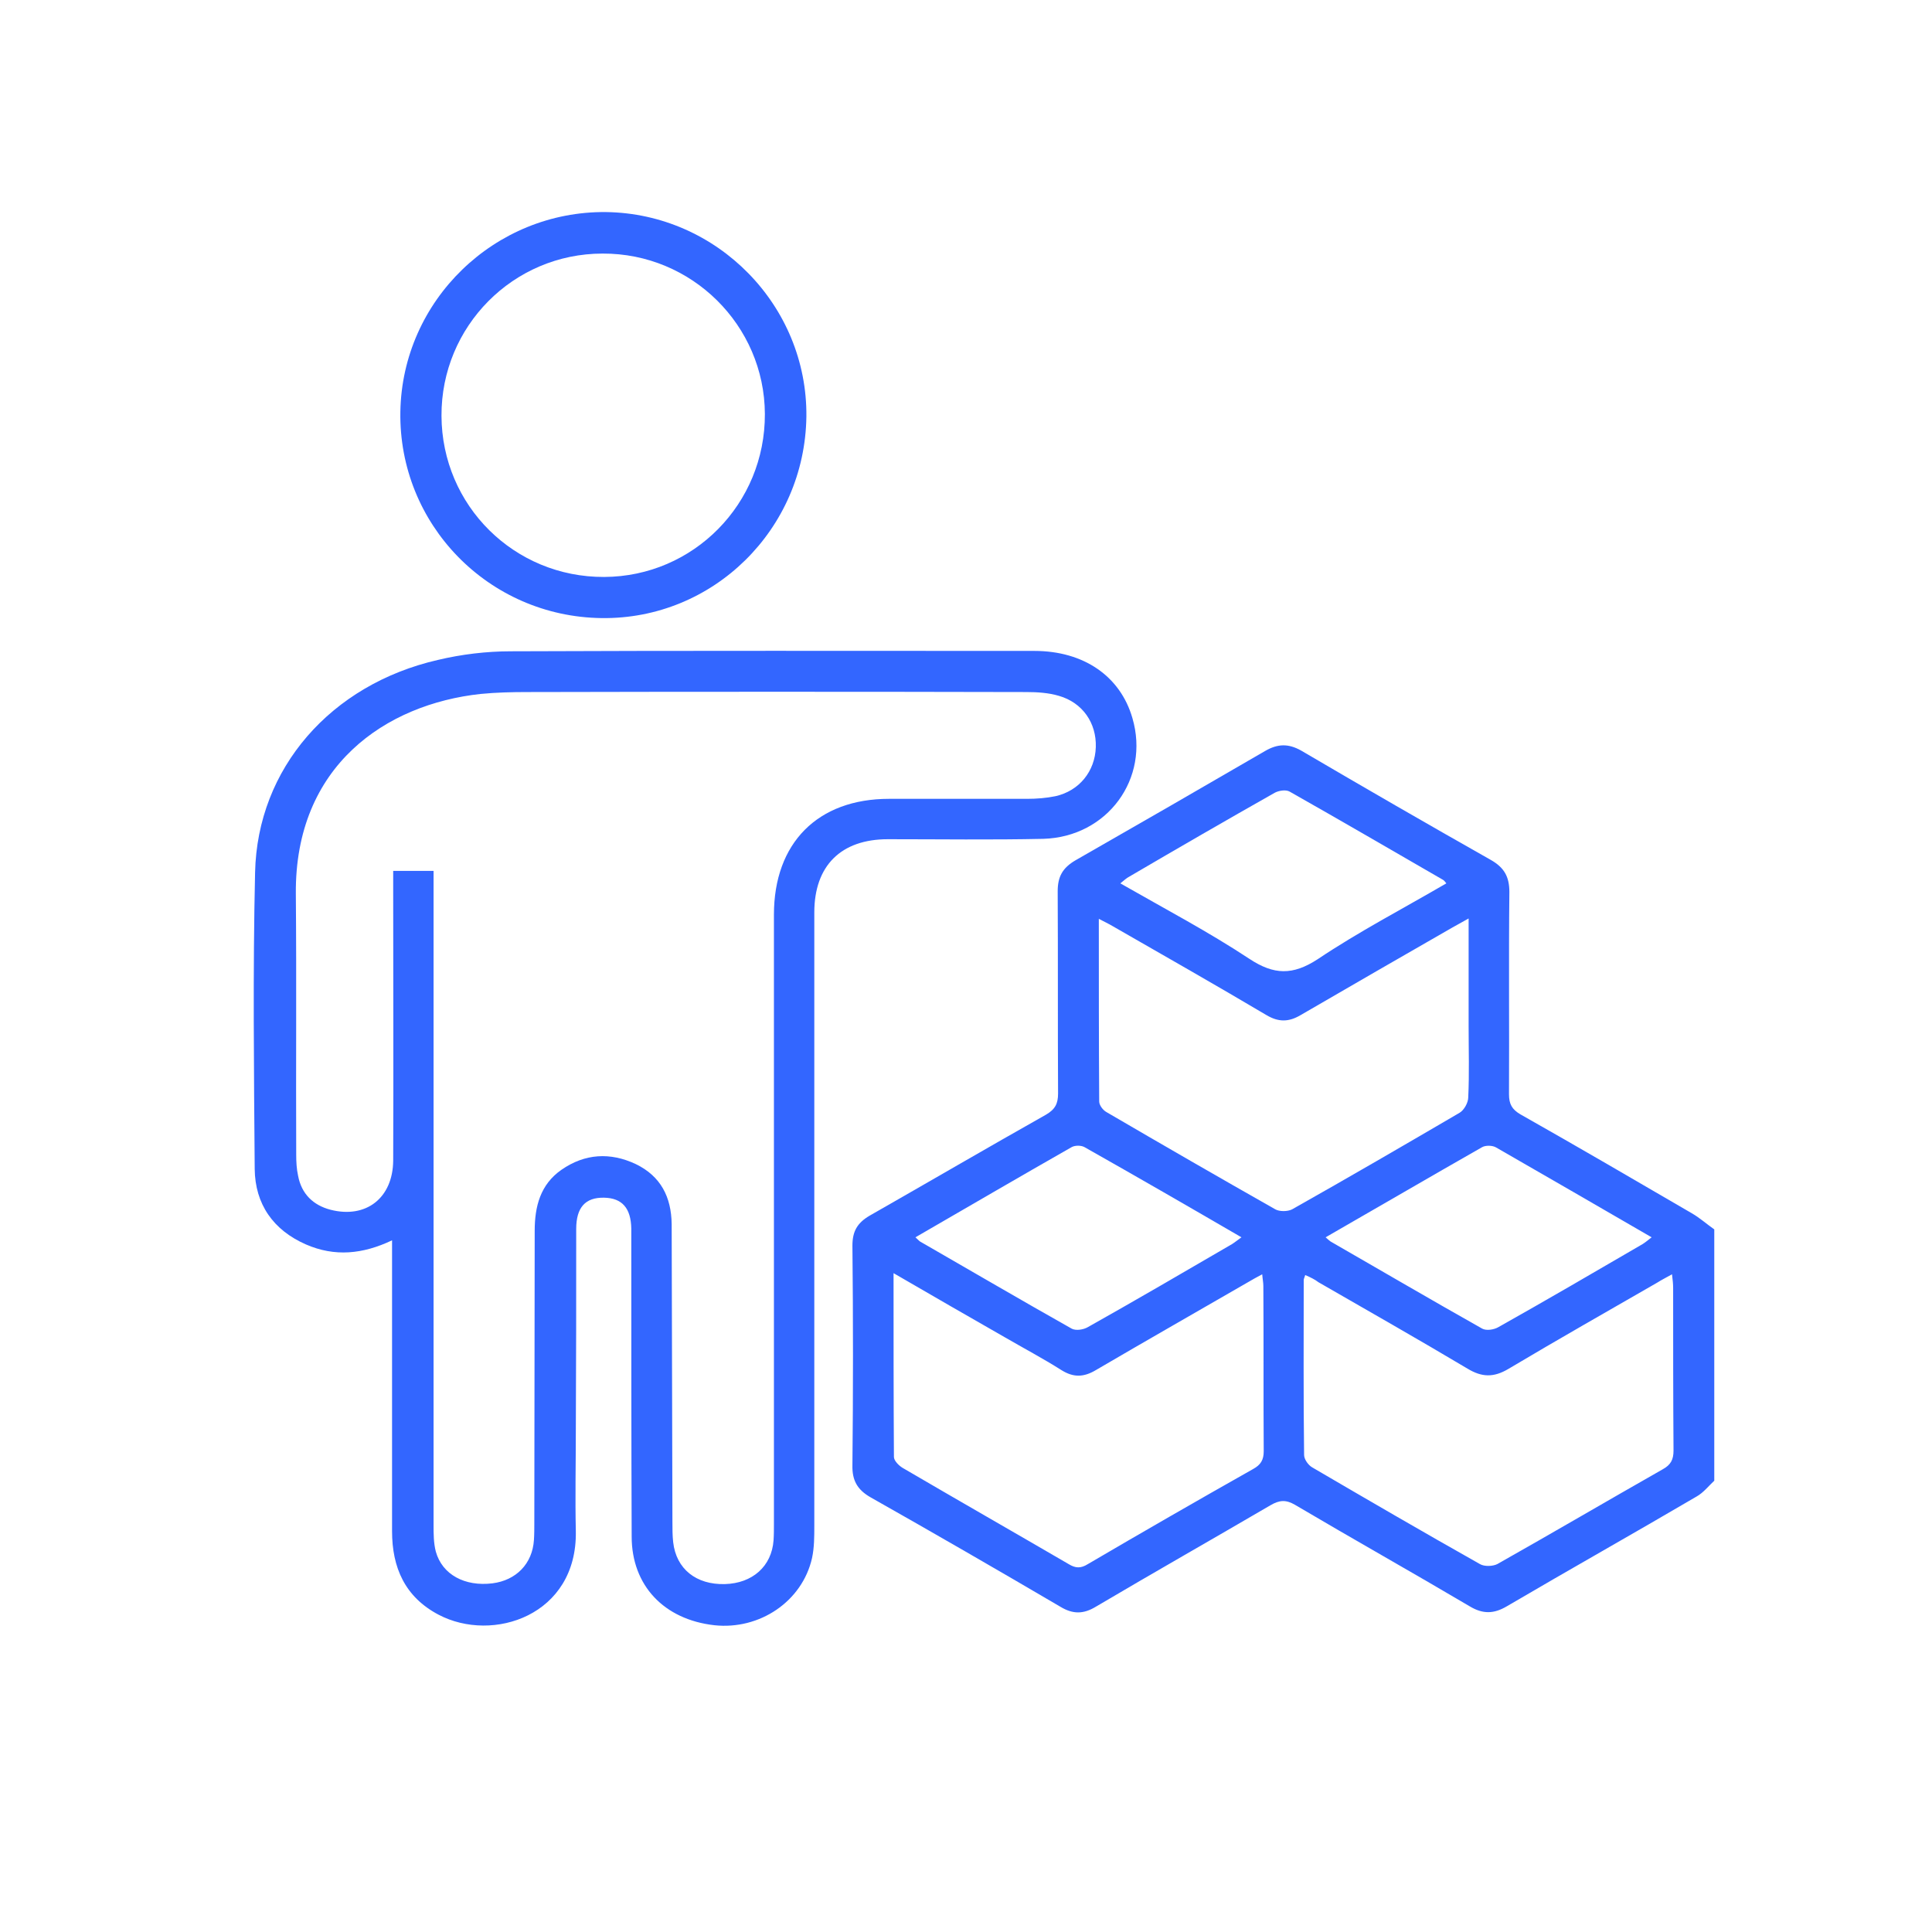
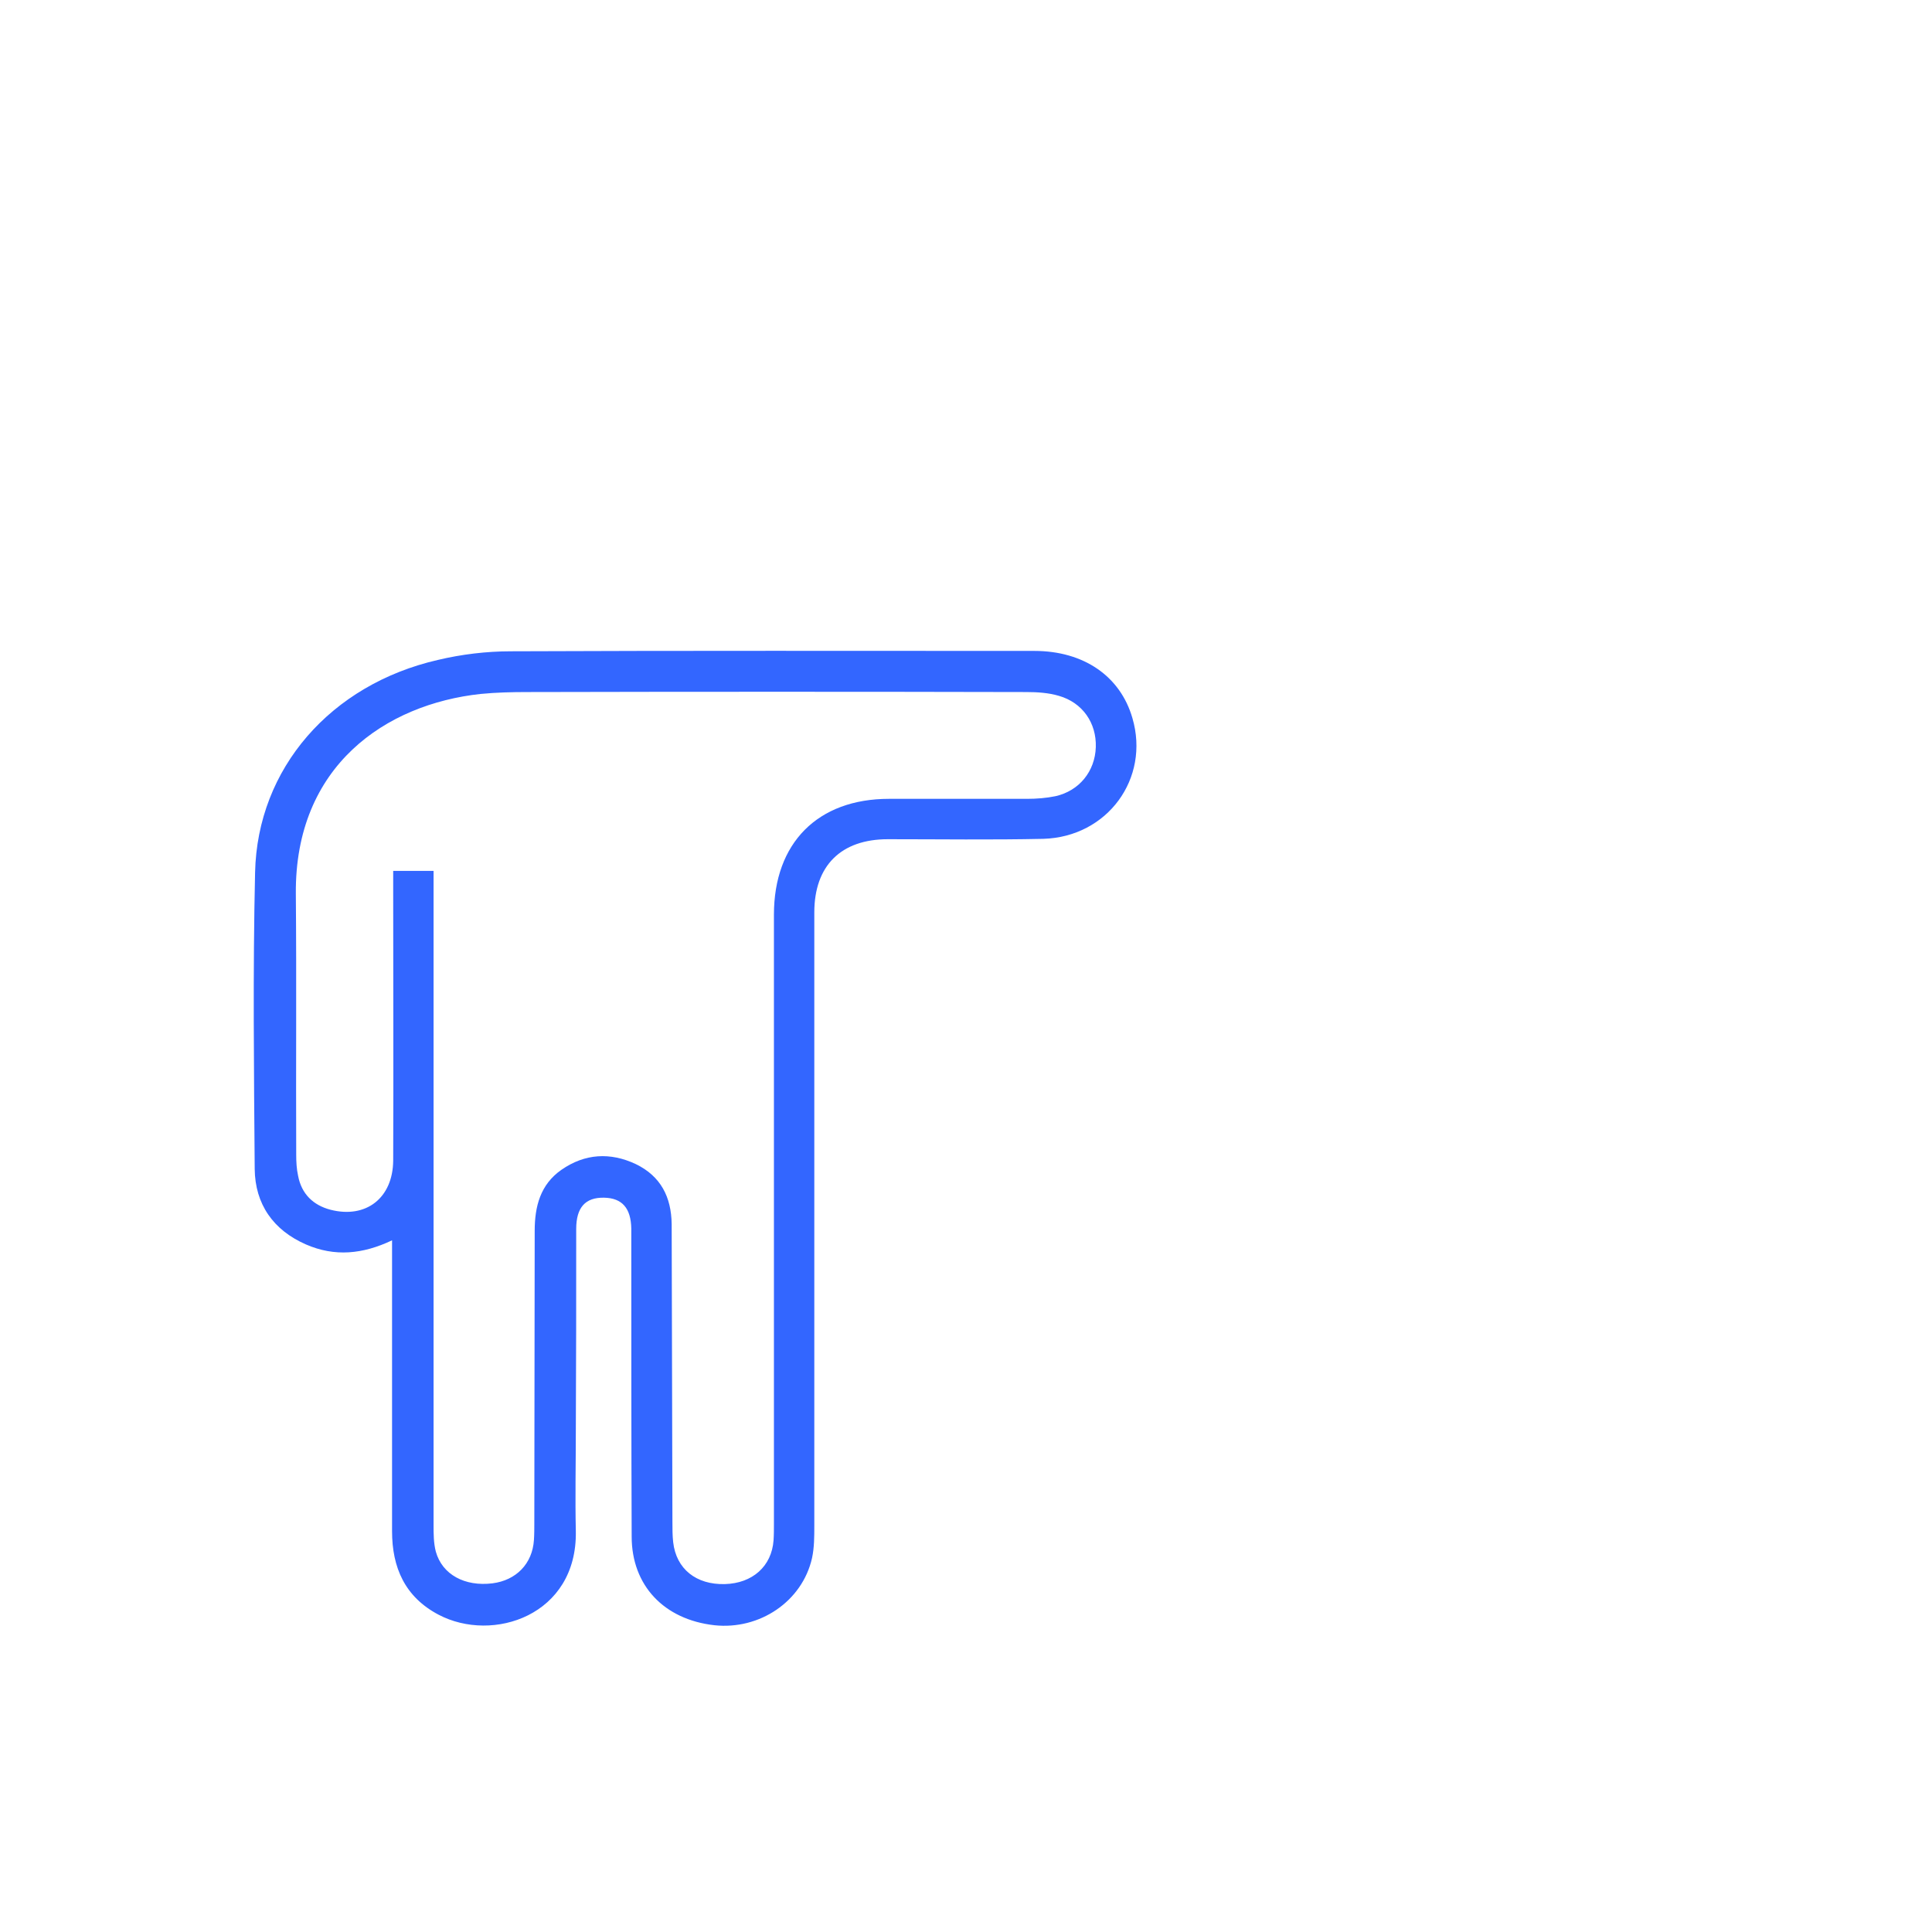
<svg xmlns="http://www.w3.org/2000/svg" version="1.1" id="Capa_1" x="0px" y="0px" viewBox="0 0 512 512" style="enable-background:new 0 0 512 512;" xml:space="preserve">
  <style type="text/css">
	.st0{fill:#3366FF;}
</style>
-   <path class="st0" d="M454.3,392.4c-1.5,1.4-2.9,3.2-4.7,4.2c-16.7,9.8-33.6,19.3-50.3,29.1c-3.4,2-6.3,2.1-9.8,0  c-15.4-9.1-30.9-17.8-46.3-26.9c-2.4-1.4-4.1-1.3-6.5,0.1c-15.4,9-30.9,17.8-46.3,26.9c-3.3,2-6.1,2-9.4,0  c-16.7-9.8-33.5-19.5-50.3-29c-3.5-2-4.9-4.5-4.8-8.5c0.2-19.4,0.2-38.8,0-58.2c0-3.8,1.3-6,4.5-7.9c15.6-8.9,31.2-18,46.8-26.8  c2.4-1.4,3.2-2.9,3.2-5.6c-0.1-17.9,0-35.8-0.1-53.6c0-3.9,1.3-6.2,4.7-8.2c16.8-9.6,33.6-19.3,50.3-29c3.3-1.9,6.1-2,9.5-0.1  c16.7,9.8,33.5,19.5,50.3,29c3.5,2,4.9,4.4,4.9,8.5c-0.2,17.9,0,35.7-0.1,53.6c0,2.6,0.8,4,3,5.3c15.2,8.6,30.3,17.4,45.4,26.2  c2.1,1.2,4,2.9,6,4.3V392.4z M389.2,243.4c-1.9,1.1-3.1,1.7-4.3,2.4c-13.4,7.7-26.8,15.4-40.2,23.2c-3.2,1.9-5.9,1.9-9.1,0  c-13.5-8-27.2-15.8-40.8-23.6c-1-0.6-2.1-1.1-3.6-1.9c0,16.5,0,32.4,0.1,48.4c0,1,1,2.3,1.9,2.8c14.9,8.7,29.8,17.3,44.8,25.8  c1.1,0.6,3.2,0.6,4.4,0c14.9-8.4,29.7-17,44.4-25.6c1.2-0.7,2.3-2.7,2.3-4.1c0.3-6.3,0.1-12.6,0.1-18.9V243.4z M345.9,337.9  c-0.2,0.7-0.4,1-0.4,1.3c0,15.5-0.1,30.9,0.1,46.4c0,1.1,1.1,2.7,2.2,3.3c14.7,8.6,29.5,17.2,44.4,25.6c1.2,0.7,3.4,0.6,4.6,0  c14.7-8.3,29.2-16.8,43.8-25.1c2.2-1.2,2.9-2.6,2.9-5c-0.1-14.3-0.1-28.7-0.1-43c0-1.1-0.1-2.1-0.3-3.7c-1.6,0.9-2.8,1.5-3.9,2.2  c-13.2,7.6-26.4,15.1-39.5,22.9c-3.9,2.3-7,2.2-10.8-0.1c-13.1-7.8-26.3-15.3-39.5-22.9C348.5,339.1,347.3,338.5,345.9,337.9   M236.8,337.4c0,16.8,0,32.8,0.1,48.7c0,1,1.3,2.3,2.3,2.9c14.7,8.6,29.4,17,44,25.5c1.8,1.1,3.2,1.2,5.1,0  c14.5-8.5,29.1-16.9,43.8-25.2c2-1.1,2.8-2.4,2.8-4.7c-0.1-14.6,0-29.2-0.1-43.8c0-0.9-0.2-1.8-0.3-3.1c-1.5,0.8-2.6,1.4-3.6,2  c-13.5,7.8-27,15.5-40.5,23.4c-3.2,1.9-5.9,2-9.1,0c-4.9-3.1-10-5.8-15-8.7C256.7,348.9,247.1,343.4,236.8,337.4 M383.3,234.1  c-0.4-0.5-0.6-0.8-1-1c-13.5-7.8-26.9-15.6-40.5-23.3c-1-0.6-2.9-0.3-4,0.3c-12.9,7.3-25.7,14.7-38.5,22.2c-0.8,0.4-1.5,1.1-2.4,1.8  c11.7,6.7,23.3,12.8,34.2,20c6.5,4.3,11.5,4.4,18.1,0.1C360.1,246.9,371.8,240.8,383.3,234.1 M351.3,327.9c0.7,0.6,1,0.9,1.3,1.1  c13.4,7.7,26.7,15.5,40.2,23.1c1.1,0.6,3.1,0.3,4.3-0.4c12.8-7.2,25.5-14.6,38.2-22c0.8-0.5,1.5-1.1,2.4-1.8  c-14-8.1-27.6-16-41.2-23.8c-1-0.6-2.8-0.6-3.7-0.1C379.1,311.8,365.4,319.8,351.3,327.9 M242.6,327.9c0.7,0.6,0.9,0.9,1.2,1.1  c13.4,7.7,26.7,15.5,40.2,23.1c1.1,0.6,3.1,0.3,4.3-0.4c12.8-7.2,25.5-14.6,38.2-22c0.8-0.5,1.5-1.1,2.5-1.8  c-14.1-8.2-27.8-16.1-41.6-23.9c-0.9-0.5-2.5-0.5-3.4,0C270.3,311.8,256.6,319.8,242.6,327.9" />
-   <path class="st0" d="M103.9,328.7c-7.8,3.7-15.2,4.4-22.8,1.1c-8.7-3.8-13.5-10.7-13.6-20c-0.2-26.2-0.5-52.4,0.1-78.6  c0.6-27.6,20.1-49.8,48.4-56.3c6.3-1.5,12.9-2.3,19.4-2.3c46.2-0.2,92.4-0.1,138.7-0.1c13.1,0,22.8,6.7,26,17.8  c4.7,16-6.6,31.5-23.6,32c-13.7,0.3-27.5,0.1-41.2,0.1c-12.4,0-19.5,7-19.5,19.4c0,54.2,0,108.3,0,162.5c0,2.9,0,5.8-0.6,8.6  c-2.6,11.5-13.9,19.1-25.9,17.8c-13.3-1.5-21.9-10.5-21.9-23.5c-0.1-25.9-0.1-51.9-0.1-77.8c0-1.3,0-2.5,0-3.8  c-0.1-5.4-2.4-8.1-7.2-8.2c-5-0.1-7.4,2.6-7.4,8.3c0,17.8,0,35.5-0.1,53.3c0,8.9-0.2,17.9,0,26.8c0.4,22.3-22,29.7-36.4,22.1  c-8.9-4.7-12.3-12.5-12.3-22.1c0-23.9,0-47.9,0-71.8V328.7z M114.9,230.8v5.2c0,56,0,112.1,0,168.1c0,2.4,0,4.8,0.6,7.1  c1.7,6.1,7.7,9.3,15,8.4c6.3-0.8,10.6-5.2,11-11.5c0.1-1.5,0.1-3,0.1-4.5c0-25.8,0.1-51.6,0.1-77.4c0-6.5,1.5-12.3,7.1-16.2  c6.2-4.3,12.9-4.7,19.7-1.5c6.6,3.2,9.4,8.7,9.5,15.9c0.1,26.3,0.1,52.6,0.2,79c0,1.8,0,3.5,0.2,5.3c0.8,7.1,6.1,11.3,13.7,11.1  c7.3-0.2,12.4-4.7,12.9-11.6c0.1-1.5,0.1-3,0.1-4.5c0-53.8,0-107.6,0-161.3c0-19,11.6-30.7,30.5-30.7c12.2,0,24.4,0,36.6,0  c2.5,0,5.1-0.2,7.5-0.7c6.3-1.4,10.5-6.6,10.7-13c0.2-6.4-3.5-11.8-9.8-13.6c-2.7-0.8-5.7-1-8.6-1c-44.1-0.1-88.1-0.1-132.2,0  c-4.1,0-8.3,0.1-12.4,0.5c-25.1,2.7-49.3,19-49,53c0.2,23,0,46.1,0.1,69.1c0,1.9,0.1,3.8,0.5,5.6c0.9,4.8,4,7.8,8.6,9  c9.4,2.4,16.5-3.1,16.6-13c0.1-24.1,0-48.1,0-72.2v-4.6H114.9z" />
-   <path class="st0" d="M159.4,163.8c-30-0.4-53.8-24.9-53.3-54.7c0.5-29.5,25-53.2,54.5-52.9c29.5,0.4,53.4,24.8,53.1,54.2  C213.3,140.3,189,164.2,159.4,163.8 M117,110.2c0.1,23.8,19.3,42.8,43.1,42.7c23.7-0.1,42.7-19.4,42.6-43.2  c-0.1-23.5-19.4-42.6-43-42.5C136,67.2,116.9,86.5,117,110.2" />
+   <path class="st0" d="M103.9,328.7c-7.8,3.7-15.2,4.4-22.8,1.1c-8.7-3.8-13.5-10.7-13.6-20c-0.2-26.2-0.5-52.4,0.1-78.6  c0.6-27.6,20.1-49.8,48.4-56.3c6.3-1.5,12.9-2.3,19.4-2.3c46.2-0.2,92.4-0.1,138.7-0.1c13.1,0,22.8,6.7,26,17.8  c4.7,16-6.6,31.5-23.6,32c-13.7,0.3-27.5,0.1-41.2,0.1c-12.4,0-19.5,7-19.5,19.4c0,54.2,0,108.3,0,162.5c0,2.9,0,5.8-0.6,8.6  c-2.6,11.5-13.9,19.1-25.9,17.8c-13.3-1.5-21.9-10.5-21.9-23.5c-0.1-25.9-0.1-51.9-0.1-77.8c0-1.3,0-2.5,0-3.8  c-0.1-5.4-2.4-8.1-7.2-8.2c-5-0.1-7.4,2.6-7.4,8.3c0,17.8,0,35.5-0.1,53.3c0,8.9-0.2,17.9,0,26.8c0.4,22.3-22,29.7-36.4,22.1  c-8.9-4.7-12.3-12.5-12.3-22.1c0-23.9,0-47.9,0-71.8V328.7M114.9,230.8v5.2c0,56,0,112.1,0,168.1c0,2.4,0,4.8,0.6,7.1  c1.7,6.1,7.7,9.3,15,8.4c6.3-0.8,10.6-5.2,11-11.5c0.1-1.5,0.1-3,0.1-4.5c0-25.8,0.1-51.6,0.1-77.4c0-6.5,1.5-12.3,7.1-16.2  c6.2-4.3,12.9-4.7,19.7-1.5c6.6,3.2,9.4,8.7,9.5,15.9c0.1,26.3,0.1,52.6,0.2,79c0,1.8,0,3.5,0.2,5.3c0.8,7.1,6.1,11.3,13.7,11.1  c7.3-0.2,12.4-4.7,12.9-11.6c0.1-1.5,0.1-3,0.1-4.5c0-53.8,0-107.6,0-161.3c0-19,11.6-30.7,30.5-30.7c12.2,0,24.4,0,36.6,0  c2.5,0,5.1-0.2,7.5-0.7c6.3-1.4,10.5-6.6,10.7-13c0.2-6.4-3.5-11.8-9.8-13.6c-2.7-0.8-5.7-1-8.6-1c-44.1-0.1-88.1-0.1-132.2,0  c-4.1,0-8.3,0.1-12.4,0.5c-25.1,2.7-49.3,19-49,53c0.2,23,0,46.1,0.1,69.1c0,1.9,0.1,3.8,0.5,5.6c0.9,4.8,4,7.8,8.6,9  c9.4,2.4,16.5-3.1,16.6-13c0.1-24.1,0-48.1,0-72.2v-4.6H114.9z" />
</svg>